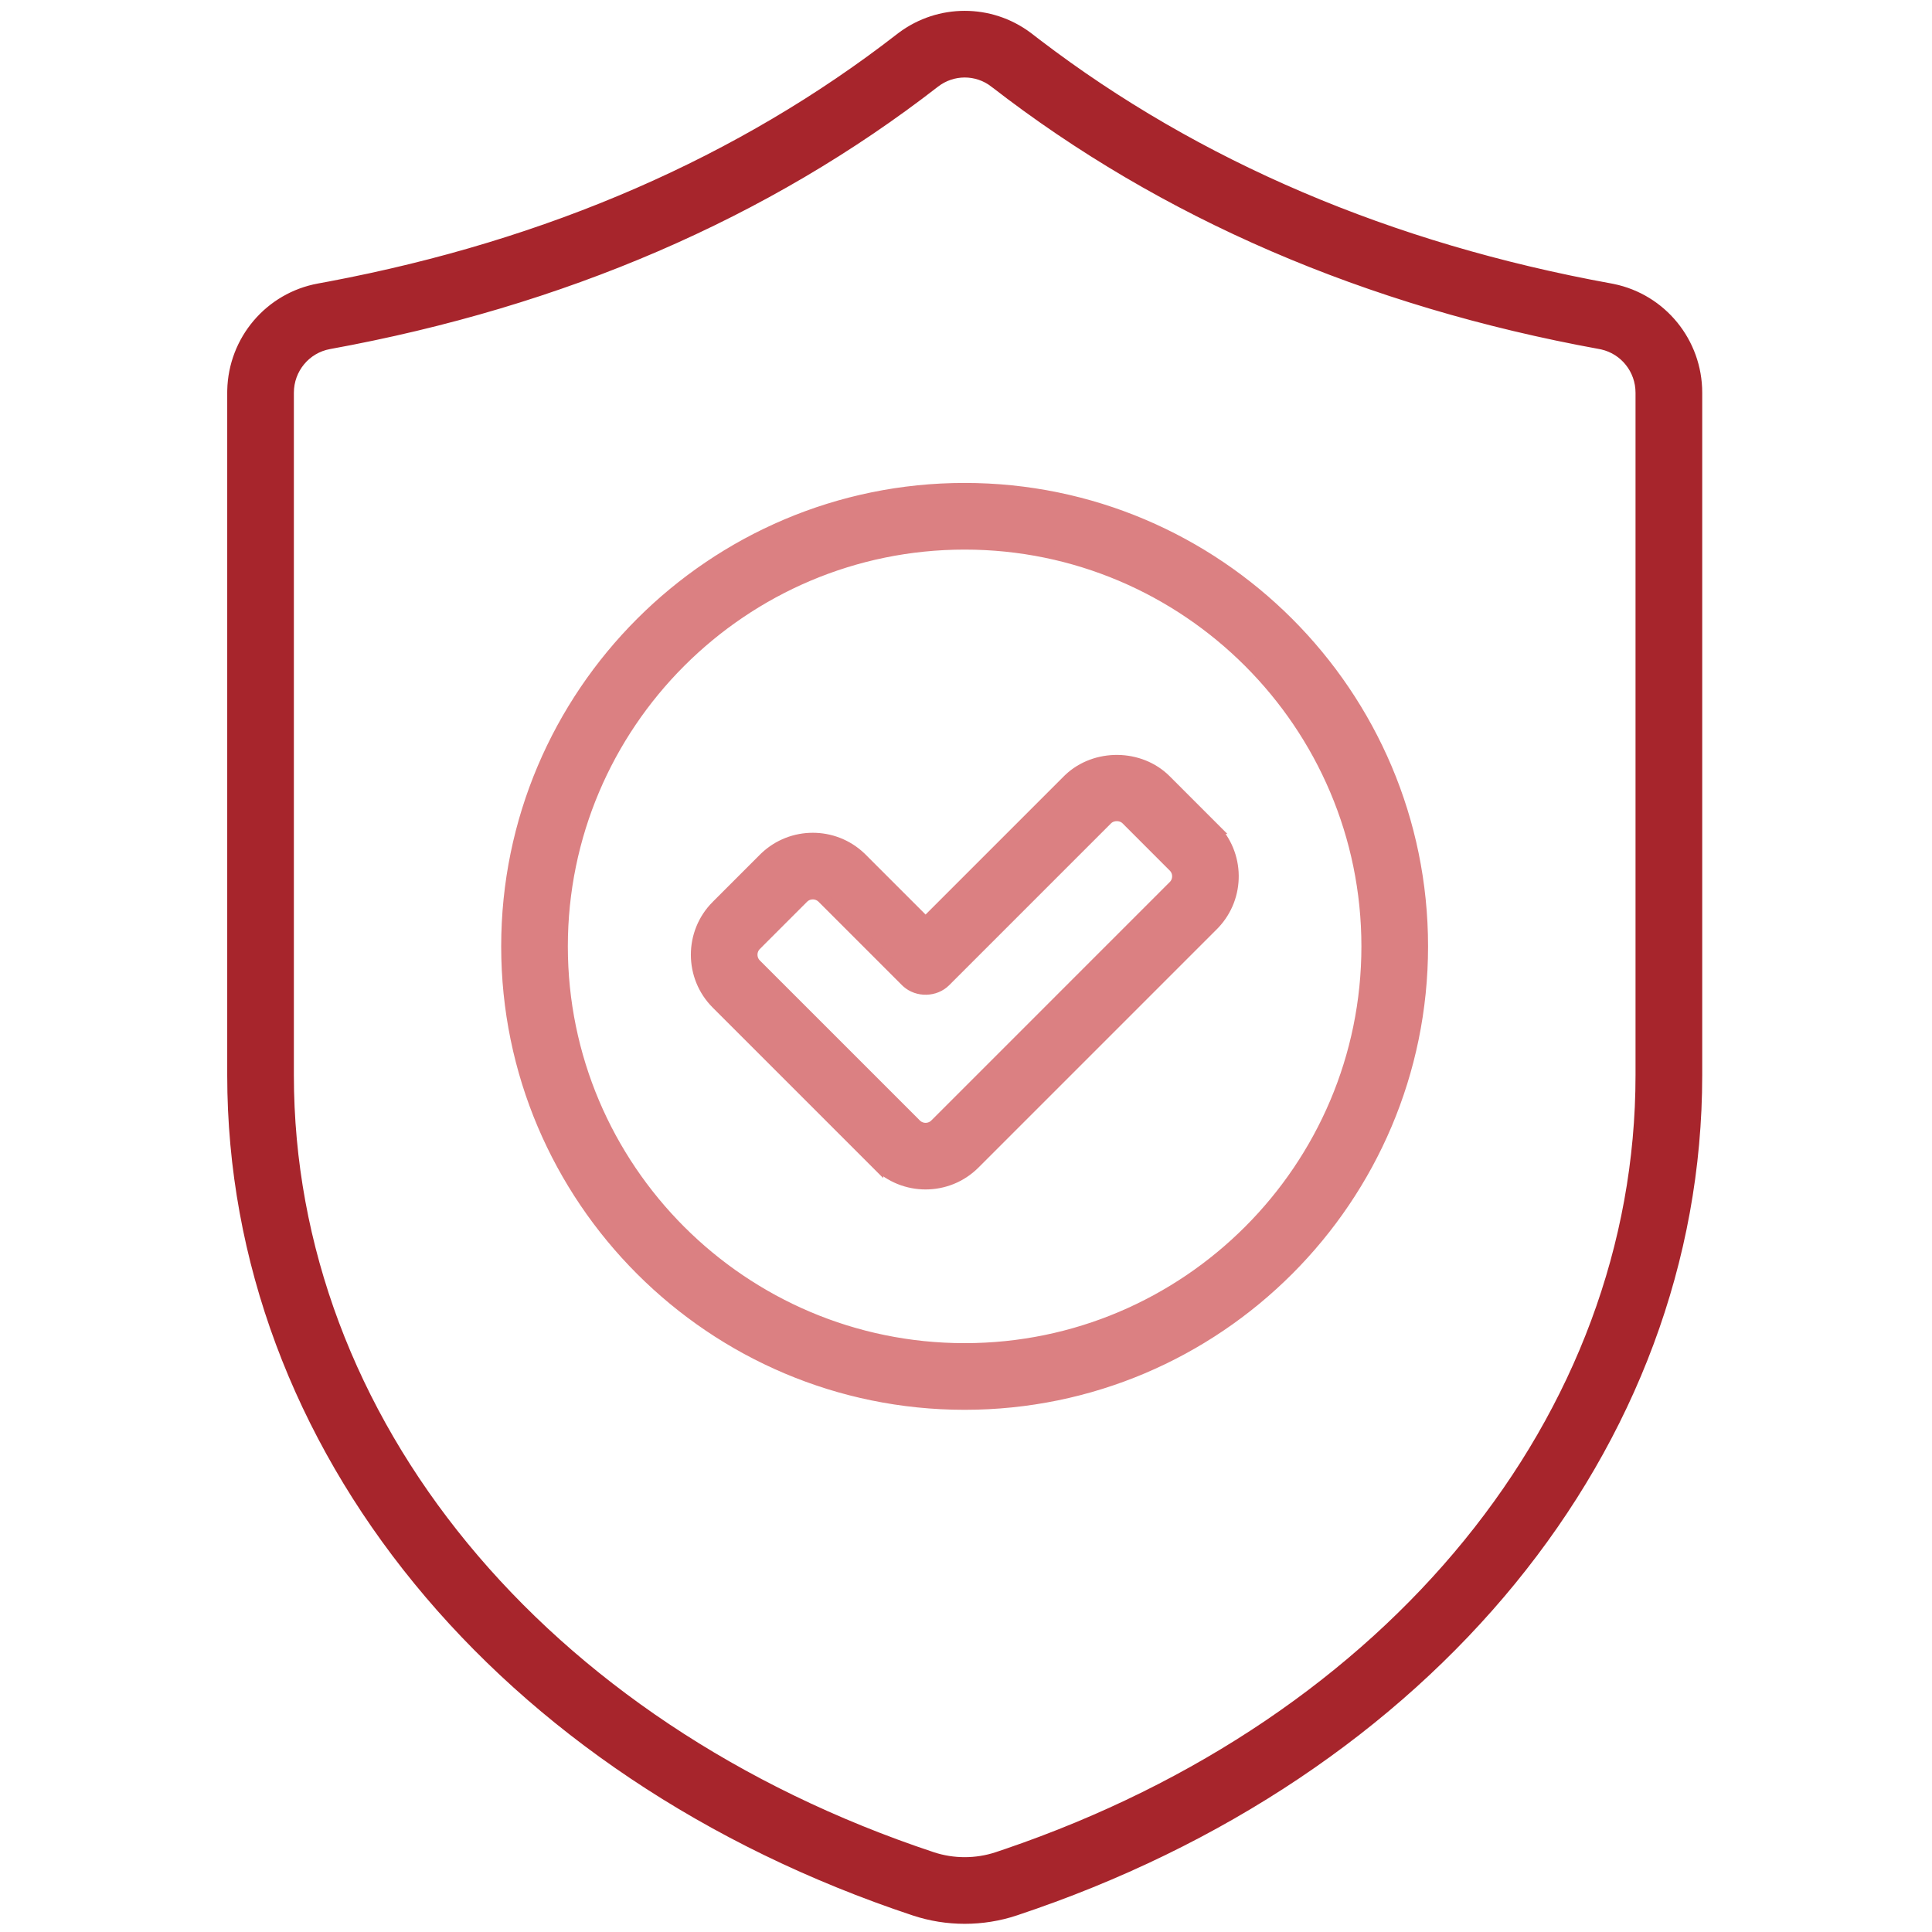
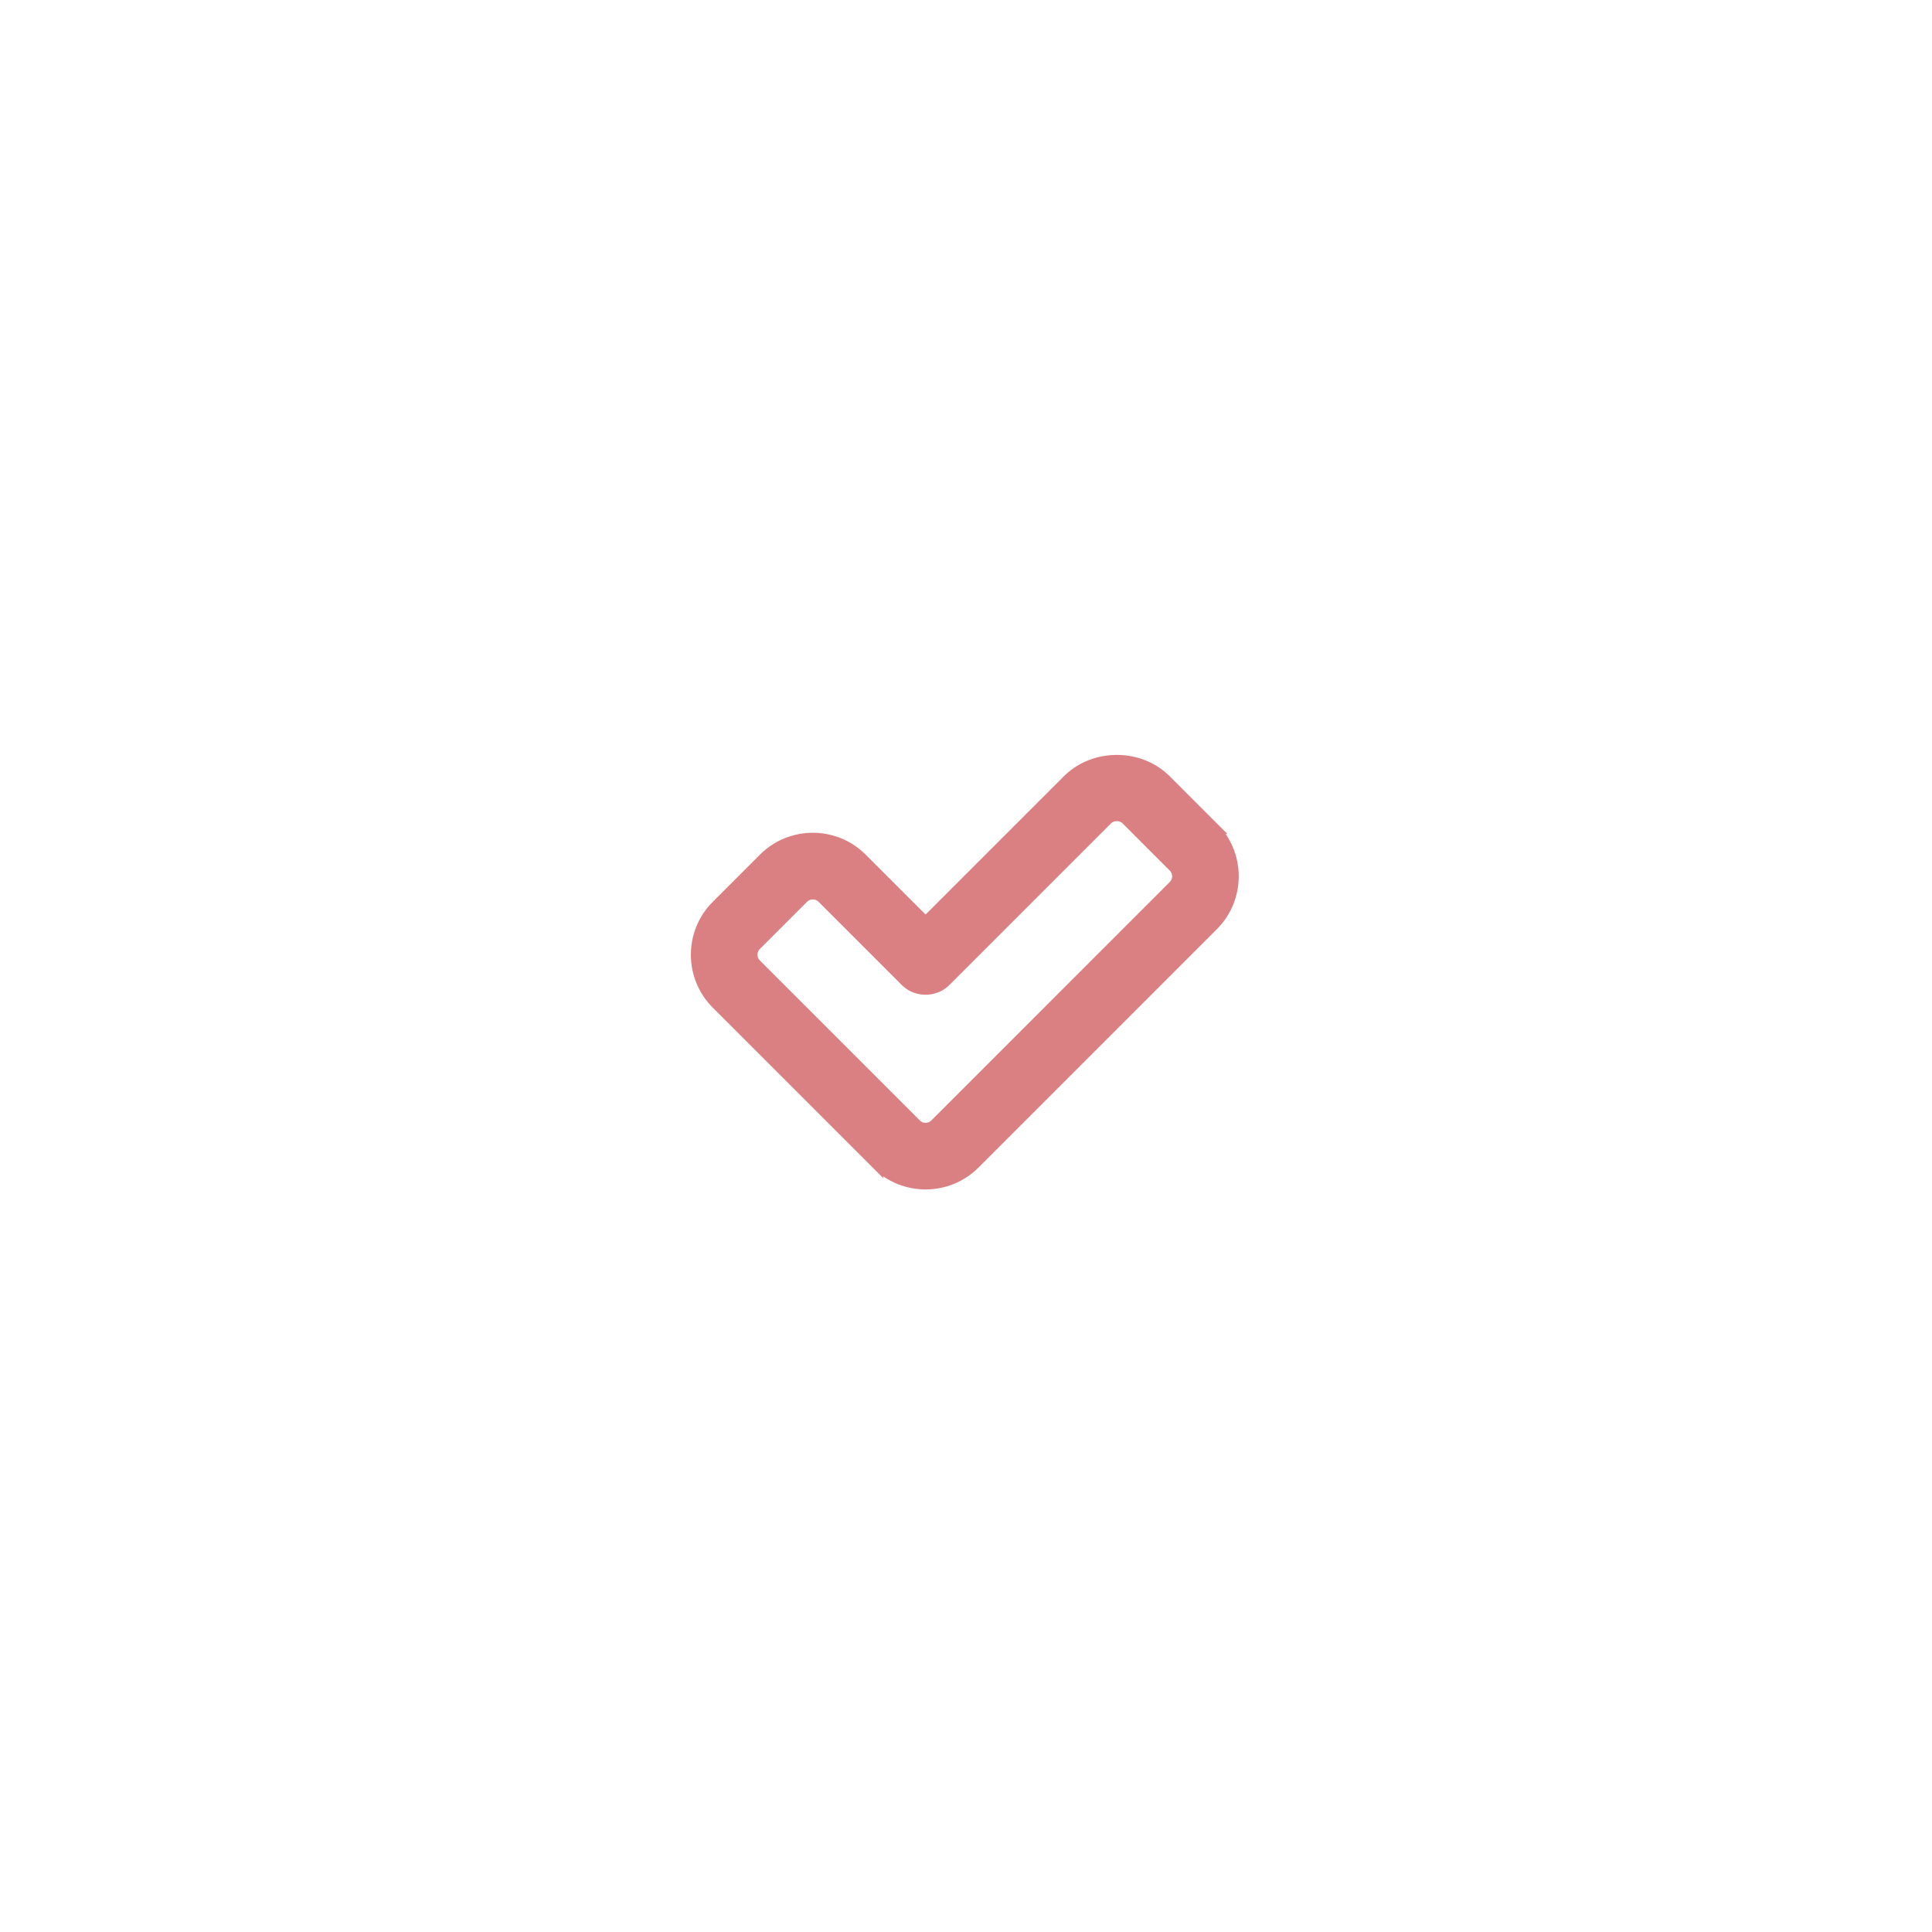
<svg xmlns="http://www.w3.org/2000/svg" width="500" height="500" viewBox="0 0 500 500" fill="none">
-   <path d="M233.621 9.713C243.152 2.633 256.185 2.633 265.717 9.713L266.175 10.06L266.176 10.062L268.142 11.575C309.572 43.215 359.534 64.538 416.719 74.936L417.319 75.053C429.881 77.626 438.936 88.717 438.936 101.638V278.254C438.935 374.001 369.559 458.686 262.615 494.205L262.613 494.206C258.431 495.591 254.048 496.285 249.666 496.285C245.284 496.285 240.907 495.59 236.729 494.205H236.729C129.785 458.681 60.402 374.001 60.402 278.254V101.638L60.409 101.023C60.695 88.163 69.942 77.238 82.619 74.936L85.337 74.433C142.292 63.682 192.004 42.023 233.163 10.06L233.621 9.713ZM249.666 18.458C246.885 18.458 244.103 19.361 241.778 21.164C198.126 55.063 145.413 77.795 85.135 88.766H85.134C78.957 89.886 74.457 95.294 74.457 101.638V278.254C74.457 367.559 139.717 447.175 241.162 480.867H241.161C246.639 482.686 252.688 482.686 258.171 480.867L260.542 480.069C360.626 445.936 424.87 366.862 424.87 278.254V101.638C424.87 95.492 420.647 90.225 414.772 88.883L414.198 88.766C353.925 77.794 301.212 55.062 257.554 21.163H257.553C255.23 19.357 252.449 18.458 249.666 18.458Z" fill="#A7252C" stroke="#A7252C" stroke-width="3.195" />
  <path d="M276.788 201.704C283.553 195.295 294.955 195.387 301.583 202.015L313.795 214.232H313.794C320.608 221.046 320.715 232.066 314.114 239.012L313.794 239.339L252.095 301.038C248.633 304.5 244.083 306.231 239.541 306.231C234.999 306.231 230.449 304.5 226.987 301.038V301.039L185.585 259.642C178.662 252.719 178.662 241.456 185.584 234.529H185.585L197.802 222.312L198.13 221.991C204.965 215.495 215.741 215.496 222.581 221.991L222.909 222.311V222.312L239.541 238.943L276.47 202.015L276.788 201.704ZM291.646 211.951C290.309 210.615 287.94 210.573 286.539 211.826L286.406 211.951L244.51 253.848C241.933 256.425 237.52 256.505 234.828 254.089L234.573 253.848L212.976 232.251L212.838 232.12C212.135 231.488 211.246 231.168 210.355 231.168C209.462 231.168 208.575 231.486 207.876 232.117L207.738 232.248L195.522 244.463L195.523 244.464C194.081 245.91 194.083 248.261 195.521 249.699L236.924 291.102L237.062 291.234C238.516 292.546 240.764 292.501 242.157 291.104L242.158 291.102L303.86 229.4L303.988 229.267C304.608 228.588 304.942 227.719 304.942 226.785C304.942 225.855 304.605 224.984 303.985 224.302L303.857 224.168L291.646 211.951Z" fill="#DB8082" stroke="#DB8082" stroke-width="3.195" />
-   <path d="M249.644 126.581C314.896 126.581 367.983 179.667 367.983 244.92C367.983 310.173 314.897 363.26 249.644 363.26C184.391 363.26 131.305 310.173 131.305 244.92C131.305 179.667 184.391 126.581 249.644 126.581ZM249.644 140.636C192.144 140.636 145.36 187.421 145.359 244.92C145.359 302.419 192.144 349.205 249.644 349.205C307.143 349.205 353.929 302.419 353.929 244.92C353.928 187.421 307.143 140.636 249.644 140.636Z" fill="#DB8082" stroke="#DB8082" stroke-width="3.195" />
</svg>